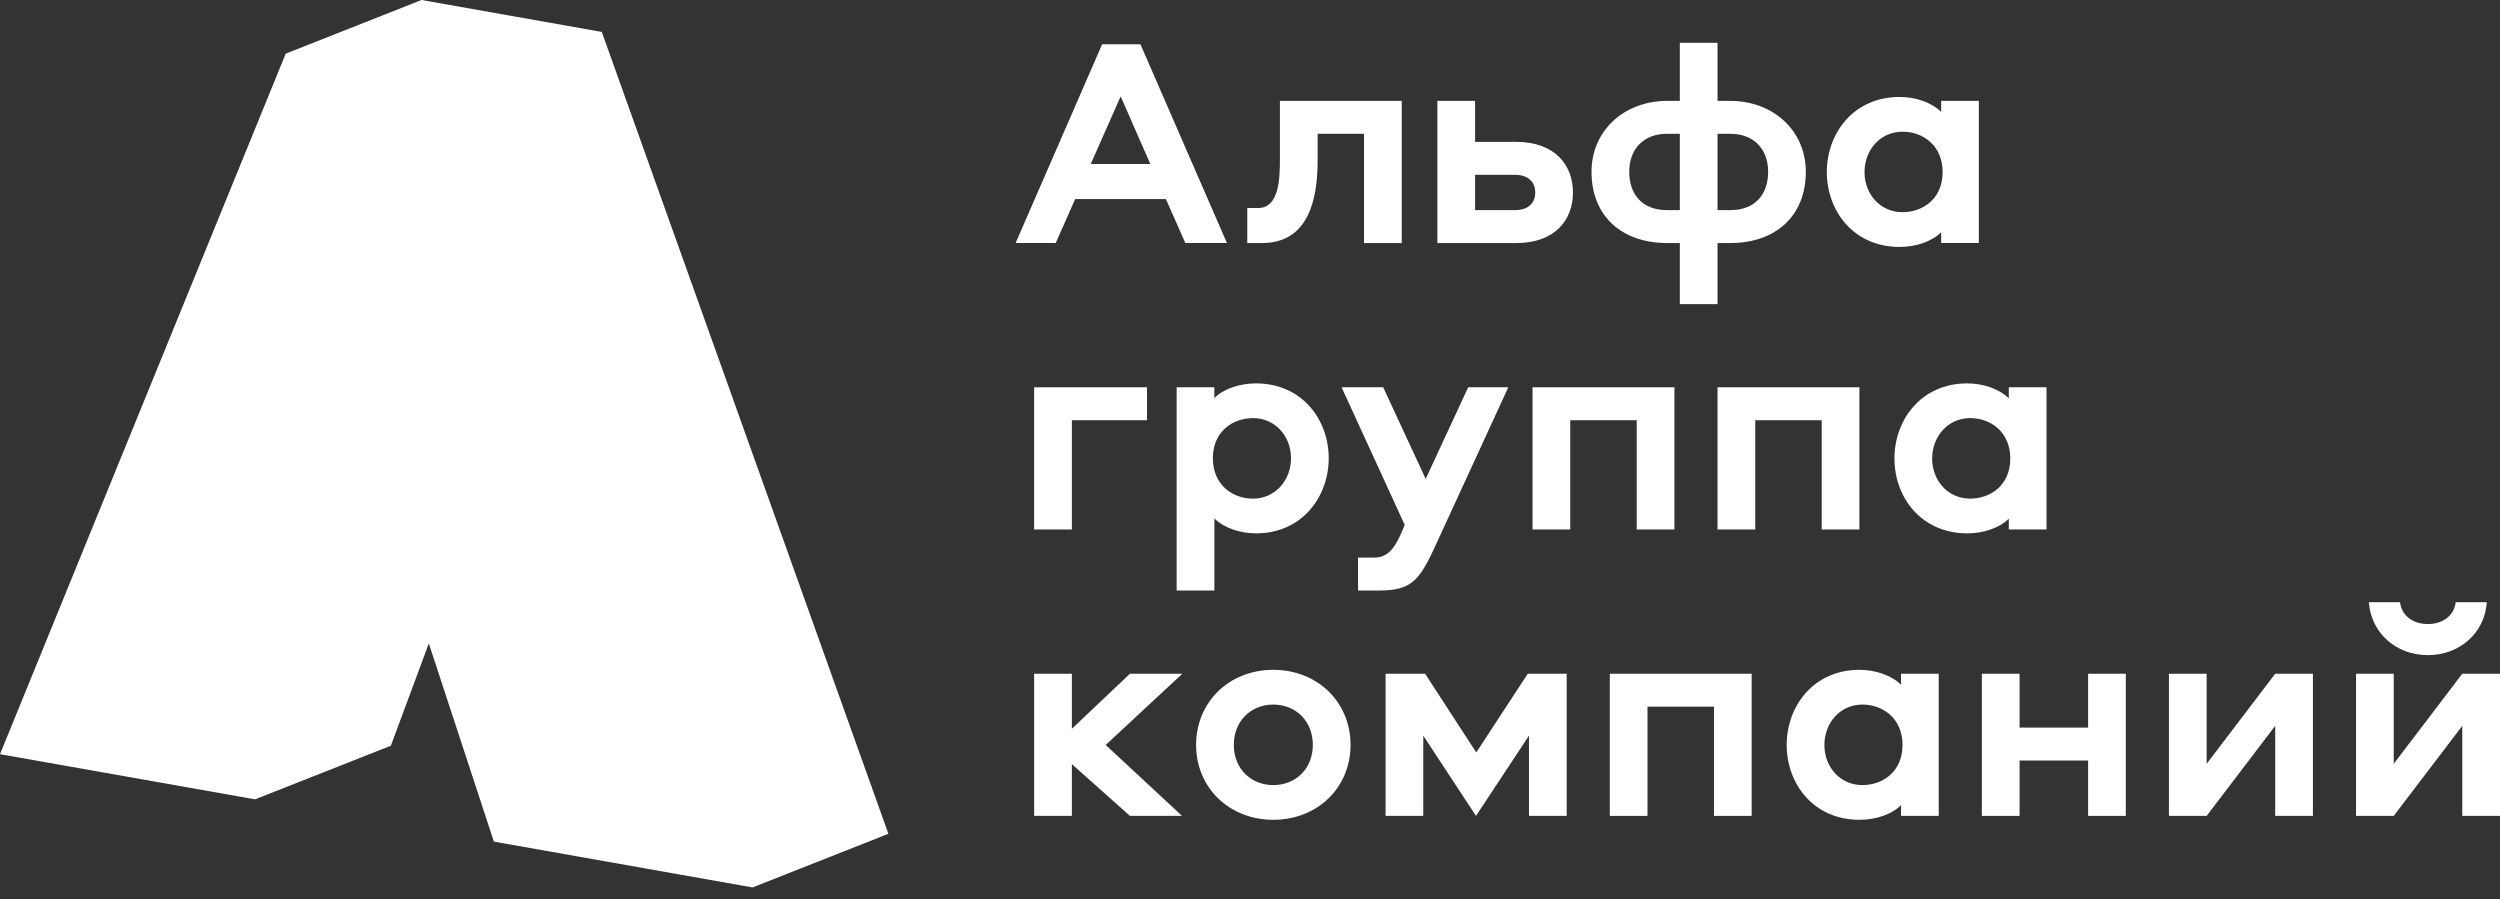
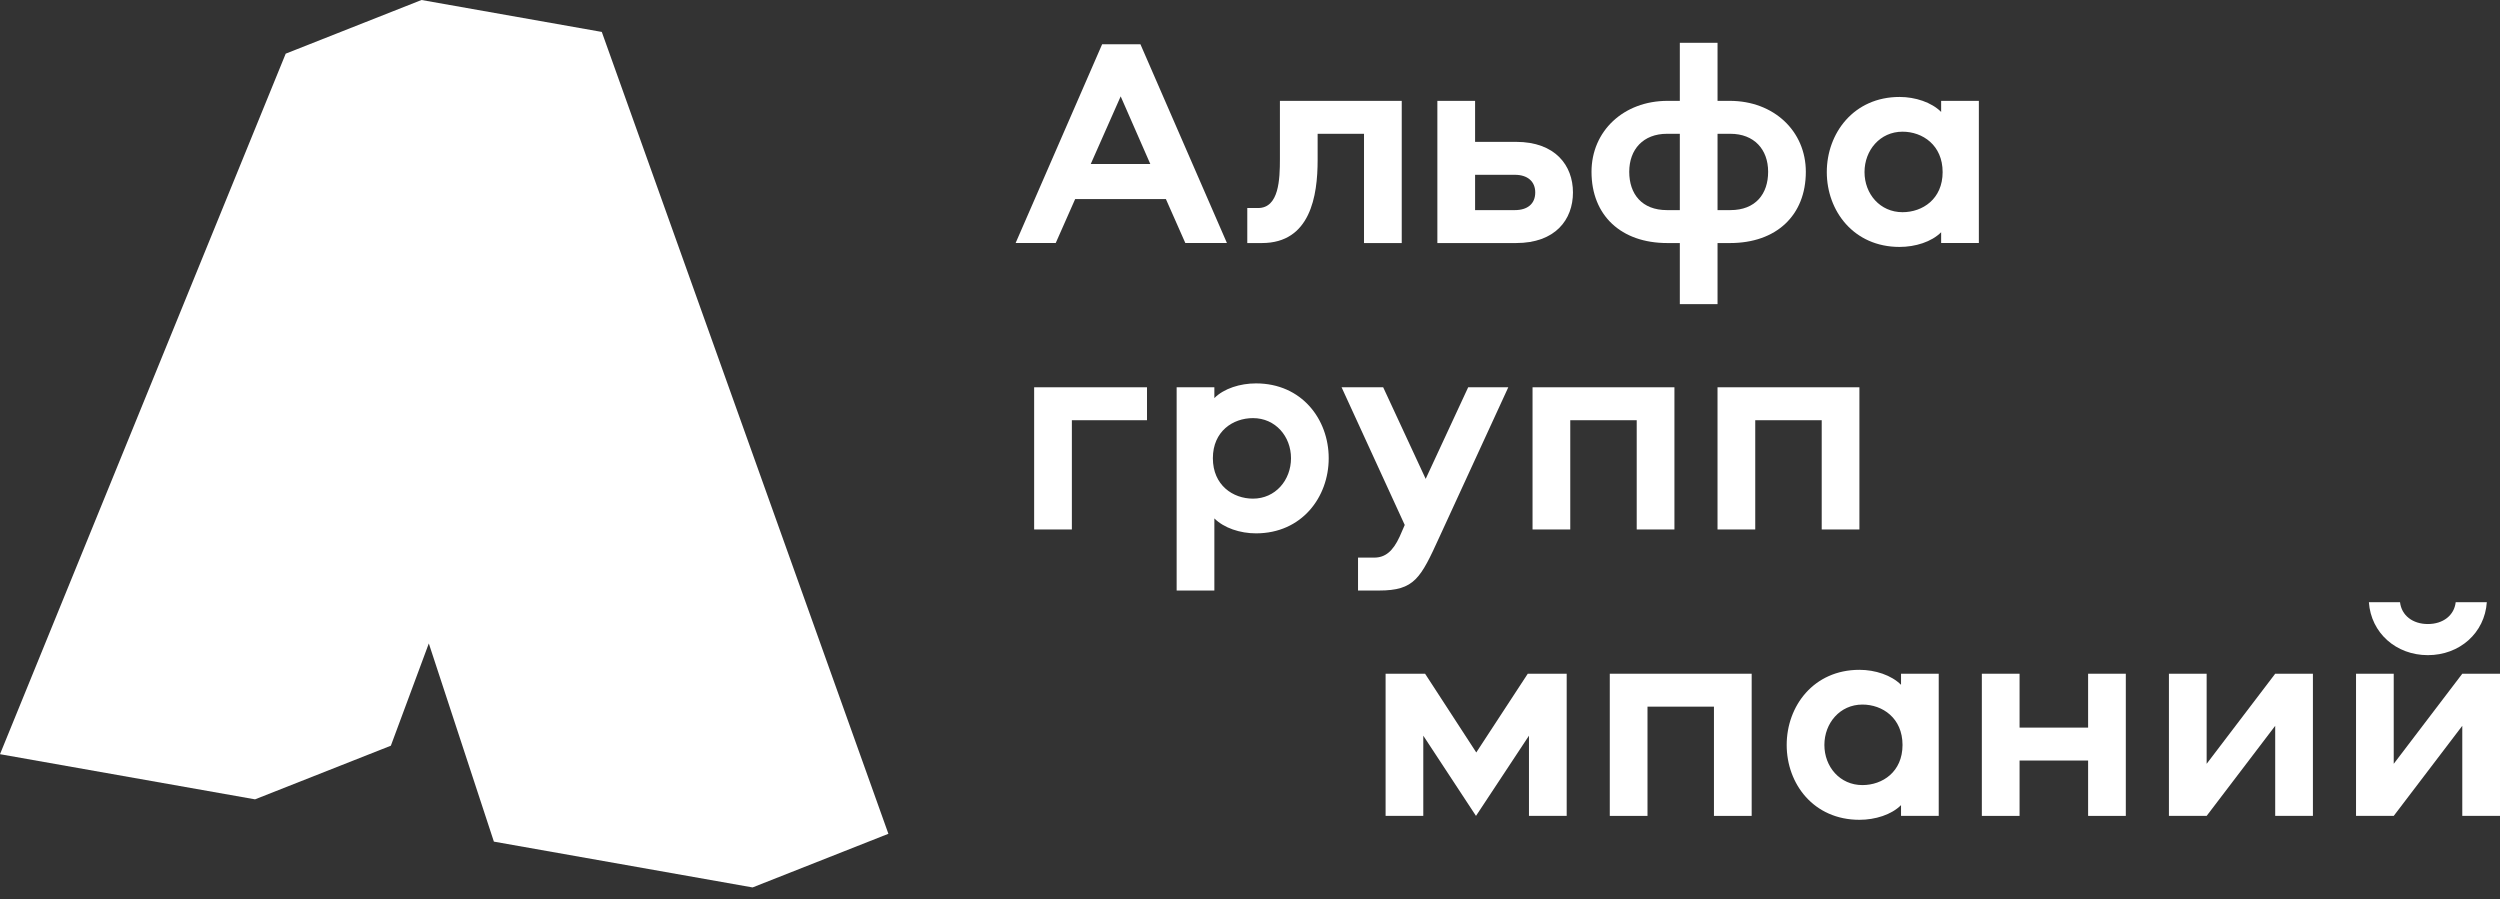
<svg xmlns="http://www.w3.org/2000/svg" width="114" height="41" viewBox="0 0 114 41" fill="none">
  <rect x="0" y="0" width="114" height="41" fill="#333333" stroke="none" />
  <path d="M52.004 2.019H50.257L46.312 11.082H48.141L49.028 9.076H53.164L54.051 11.082H55.948L52.004 2.019ZM51.103 4.394L52.454 7.479H49.738L51.103 4.394Z" fill="white" />
  <path d="M58.364 4.599V7.247C58.364 8.175 58.323 9.486 57.367 9.486H56.876V11.083H57.545C59.756 11.083 60.084 8.926 60.084 7.302V6.101H62.199V11.083H63.919V4.599L58.364 4.599Z" fill="white" />
  <path d="M65.544 4.599V11.083H69.134C70.922 11.083 71.727 10.018 71.727 8.776C71.727 7.547 70.922 6.469 69.134 6.469H67.264V4.599H65.544ZM67.264 7.971H69.079C69.653 7.971 70.007 8.271 70.007 8.776C70.007 9.295 69.653 9.581 69.079 9.581H67.264V7.971Z" fill="white" />
  <path d="M76.6 4.599H76.04C74.034 4.599 72.573 5.978 72.573 7.834C72.573 9.827 73.924 11.083 76.026 11.083H76.6V13.867H78.32V11.083H78.893C80.995 11.083 82.346 9.827 82.346 7.834C82.346 5.978 80.886 4.599 78.879 4.599H78.32V1.951H76.6V4.599ZM78.907 6.101C79.985 6.101 80.627 6.81 80.627 7.834C80.627 8.844 80.053 9.581 78.907 9.581H78.32V6.101H78.907ZM76.6 6.101V9.581H76.013C74.866 9.581 74.293 8.844 74.293 7.834C74.293 6.81 74.934 6.101 76.013 6.101H76.6Z" fill="white" />
  <path d="M83.302 7.847C83.302 9.622 84.53 11.26 86.619 11.26C87.342 11.26 88.079 11.028 88.516 10.591V11.082H90.236V4.599H88.516V5.104C88.079 4.667 87.342 4.421 86.619 4.421C84.53 4.421 83.302 6.073 83.302 7.847ZM85.022 7.847C85.022 6.851 85.731 6.005 86.755 6.005C87.669 6.005 88.584 6.619 88.584 7.847C88.584 9.076 87.669 9.676 86.755 9.676C85.731 9.676 85.022 8.844 85.022 7.847Z" fill="white" />
  <path d="M52.303 17.66H47.157V24.144H48.877V19.162H52.303V17.66Z" fill="white" />
  <path d="M60.589 20.895C60.589 19.121 59.361 17.483 57.273 17.483C56.549 17.483 55.812 17.715 55.375 18.152V17.66H53.655V26.928H55.375V23.639C55.812 24.076 56.549 24.321 57.273 24.321C59.361 24.321 60.589 22.67 60.589 20.895ZM58.87 20.895C58.87 21.892 58.16 22.738 57.136 22.738C56.222 22.738 55.307 22.124 55.307 20.895C55.307 19.667 56.222 19.066 57.136 19.066C58.16 19.066 58.87 19.899 58.87 20.895Z" fill="white" />
  <path d="M68.778 17.66H66.949L65.011 21.837L63.073 17.66H61.176L64.056 23.939L63.824 24.471C63.51 25.154 63.155 25.427 62.663 25.427H61.926V26.928H62.882C64.506 26.928 64.779 26.369 65.639 24.485L68.778 17.66Z" fill="white" />
  <path d="M69.884 17.66V24.144H71.604V19.162H74.634V24.144H76.354V17.66H69.884Z" fill="white" />
  <path d="M78.319 17.66V24.144H80.039V19.162H83.07V24.144H84.789V17.66H78.319Z" fill="white" />
-   <path d="M86.387 20.909C86.387 22.683 87.615 24.321 89.704 24.321C90.427 24.321 91.164 24.089 91.601 23.652V24.144H93.321V17.66H91.601V18.165C91.164 17.729 90.427 17.483 89.704 17.483C87.615 17.483 86.387 19.134 86.387 20.909ZM88.106 20.909C88.106 19.913 88.816 19.066 89.84 19.066C90.754 19.066 91.669 19.68 91.669 20.909C91.669 22.137 90.754 22.738 89.84 22.738C88.816 22.738 88.106 21.905 88.106 20.909Z" fill="white" />
-   <path d="M47.157 30.722V37.205H48.877V34.844L51.525 37.205H53.9L50.419 33.97L53.914 30.722H51.525L48.877 33.233V30.722H47.157Z" fill="white" />
-   <path d="M58.063 30.544C56.057 30.544 54.542 32.005 54.542 33.97C54.542 35.922 56.057 37.383 58.063 37.383C60.07 37.383 61.585 35.922 61.585 33.97C61.585 32.005 60.07 30.544 58.063 30.544ZM58.063 32.128C59.087 32.128 59.865 32.879 59.865 33.97C59.865 35.049 59.087 35.8 58.063 35.8C57.04 35.8 56.262 35.049 56.262 33.97C56.262 32.879 57.04 32.128 58.063 32.128Z" fill="white" />
  <path d="M69.721 33.547V37.205H71.441V30.722H69.666L67.318 34.312L64.984 30.722H63.183V37.205H64.902V33.547L67.305 37.205L69.721 33.547Z" fill="white" />
  <path d="M73.406 30.722V37.205H75.126V32.223H78.156V37.205H79.876V30.722H73.406Z" fill="white" />
  <path d="M81.473 33.97C81.473 35.745 82.701 37.383 84.79 37.383C85.513 37.383 86.25 37.151 86.687 36.714V37.205H88.406V30.722H86.687V31.227C86.25 30.79 85.513 30.544 84.79 30.544C82.701 30.544 81.473 32.196 81.473 33.97ZM83.192 33.97C83.192 32.974 83.902 32.128 84.926 32.128C85.84 32.128 86.755 32.742 86.755 33.97C86.755 35.199 85.84 35.8 84.926 35.8C83.902 35.8 83.192 34.967 83.192 33.97Z" fill="white" />
  <path d="M95.218 30.722V33.179H92.092V30.722H90.372V37.205H92.092V34.68H95.218V37.205H96.937V30.722H95.218Z" fill="white" />
  <path d="M103.749 30.722L100.623 34.83V30.722H98.903V37.205H100.623L103.749 33.097V37.205H105.469V30.722H103.749Z" fill="white" />
  <path d="M112.28 30.722L109.154 34.83V30.722H107.435V37.205H109.154L112.28 33.097V37.205H114V30.722H112.28ZM108.021 27.459C108.117 28.865 109.264 29.875 110.711 29.875C112.158 29.875 113.304 28.865 113.399 27.459H111.98C111.912 28.06 111.407 28.456 110.711 28.456C110.014 28.456 109.509 28.06 109.441 27.459H108.021Z" fill="white" />
  <path fill-rule="evenodd" clip-rule="evenodd" d="M19.554 29.341L17.823 34.004C15.758 34.819 13.693 35.633 11.63 36.45L0 34.391L13.028 2.447L19.221 0L27.442 1.456L40.511 38.021L34.318 40.467L22.521 38.378L19.554 29.341Z" fill="white" />
</svg>